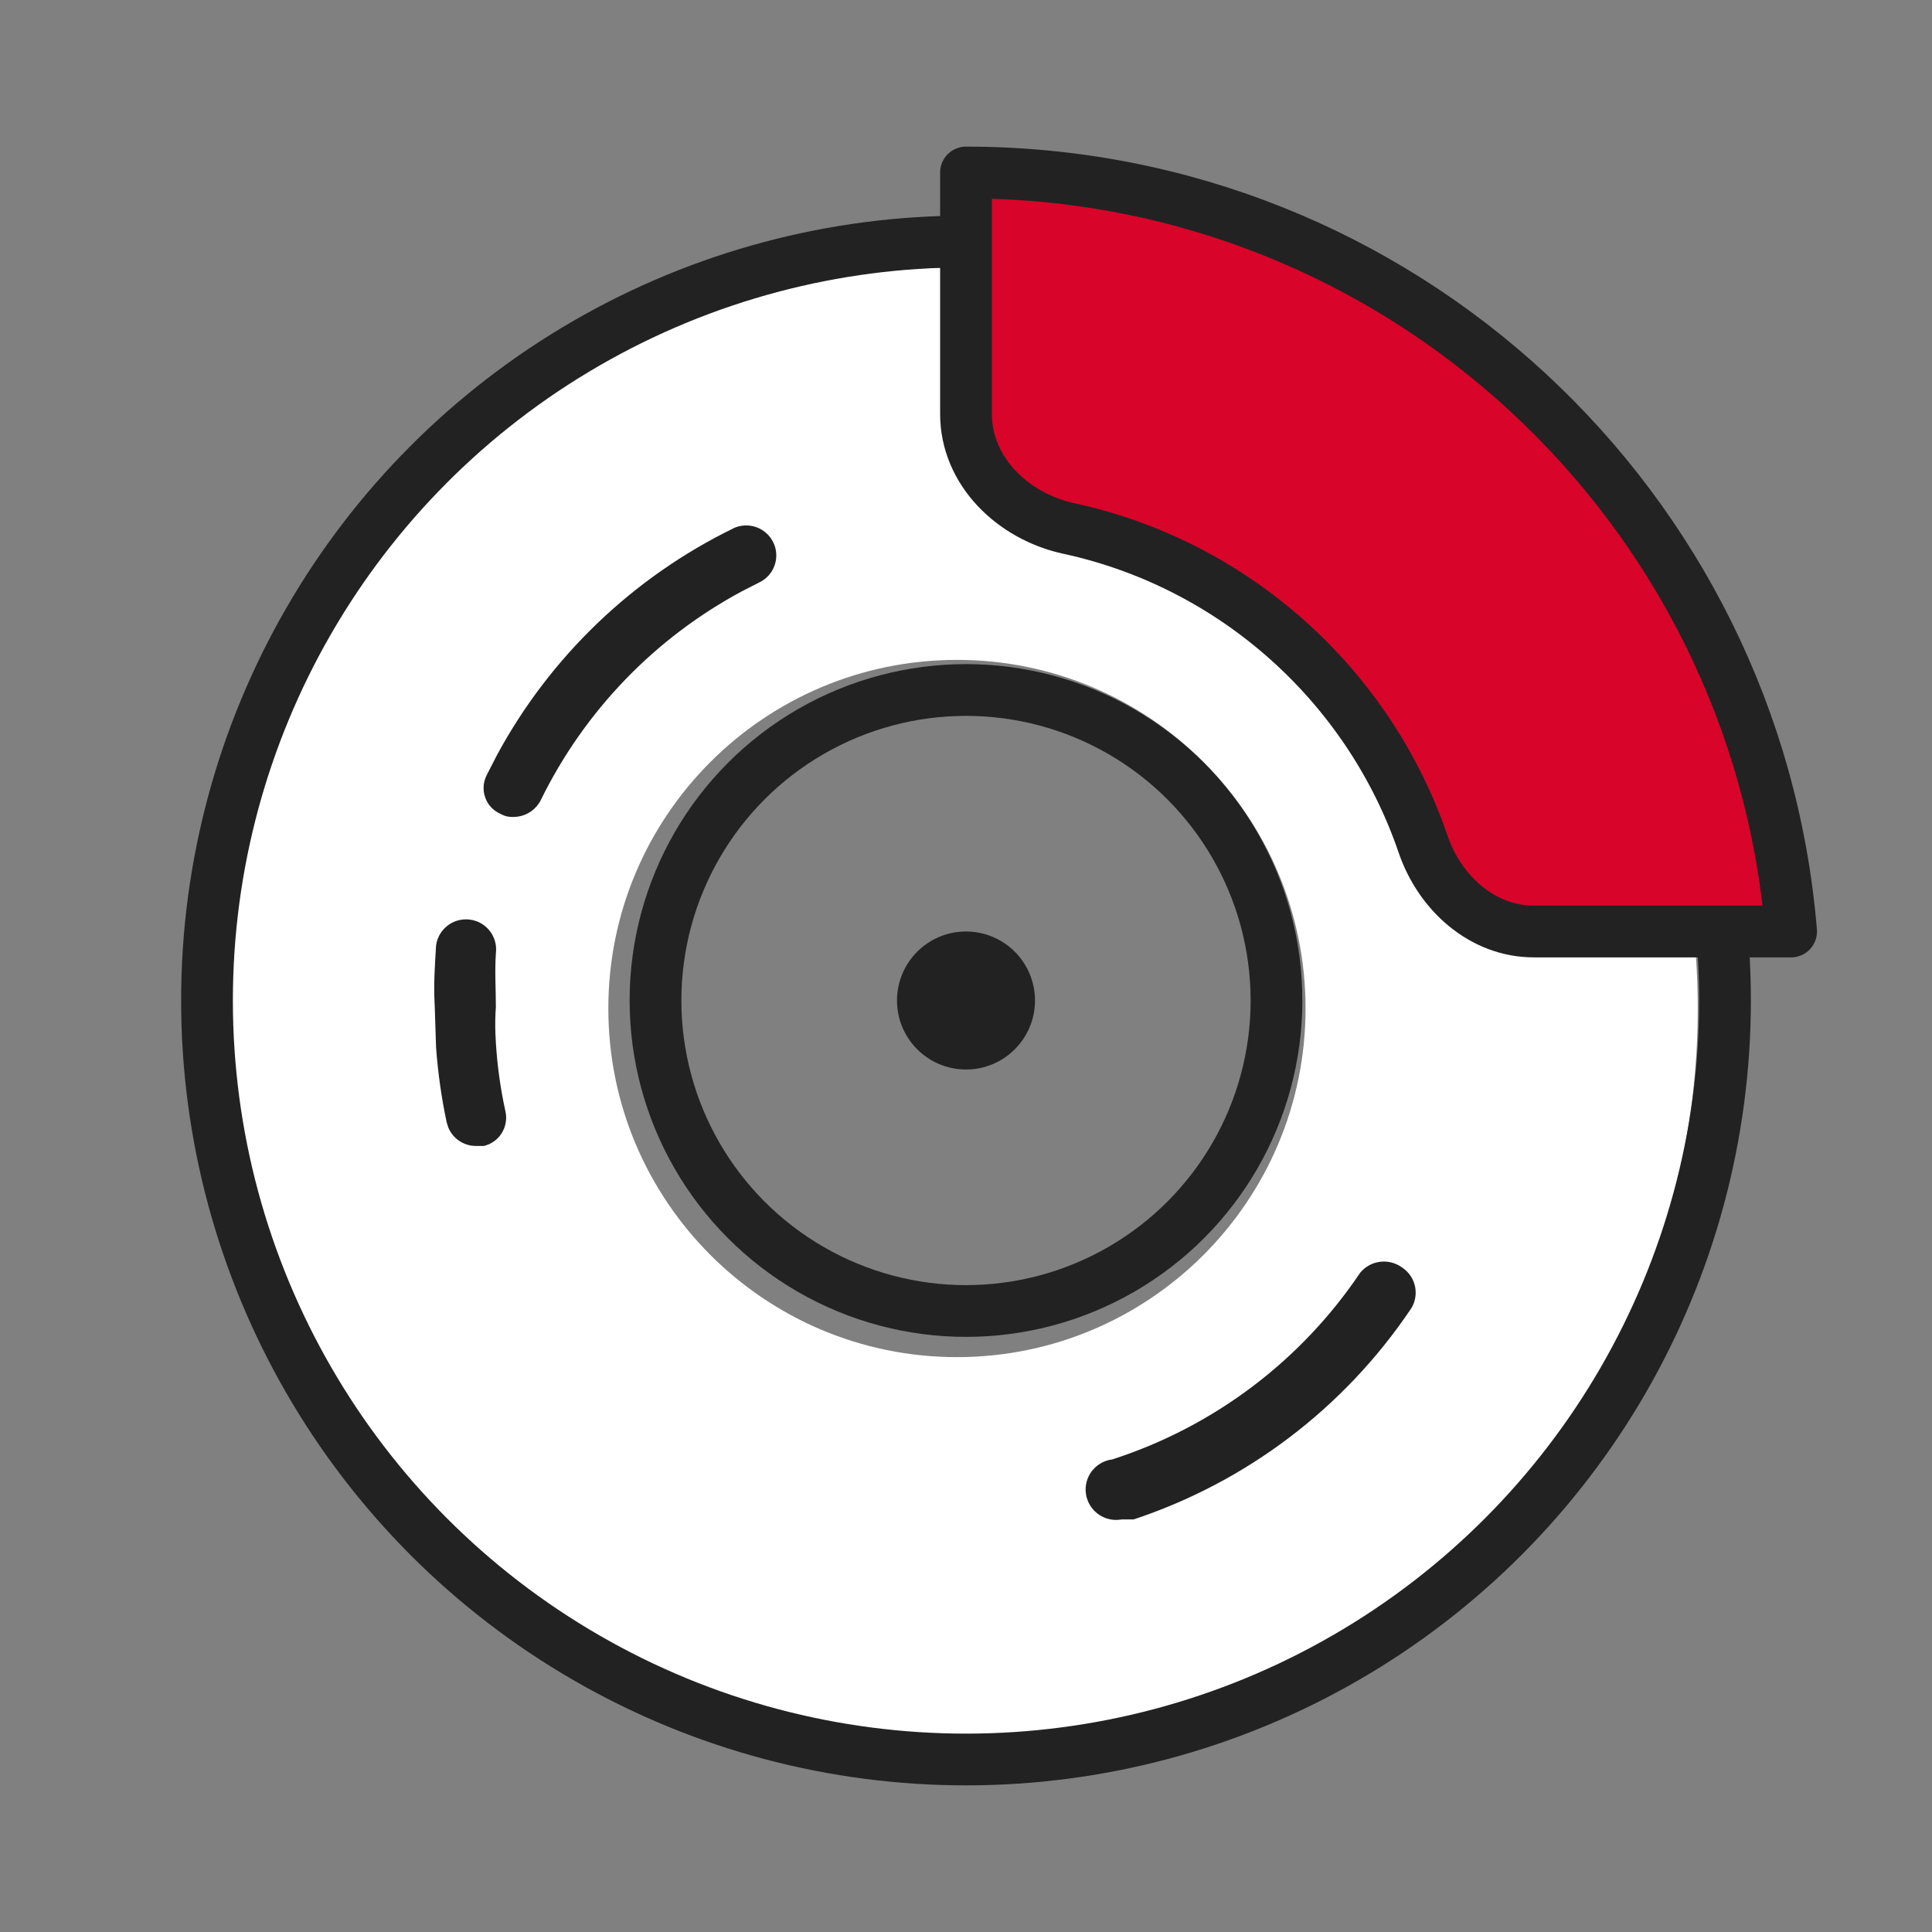
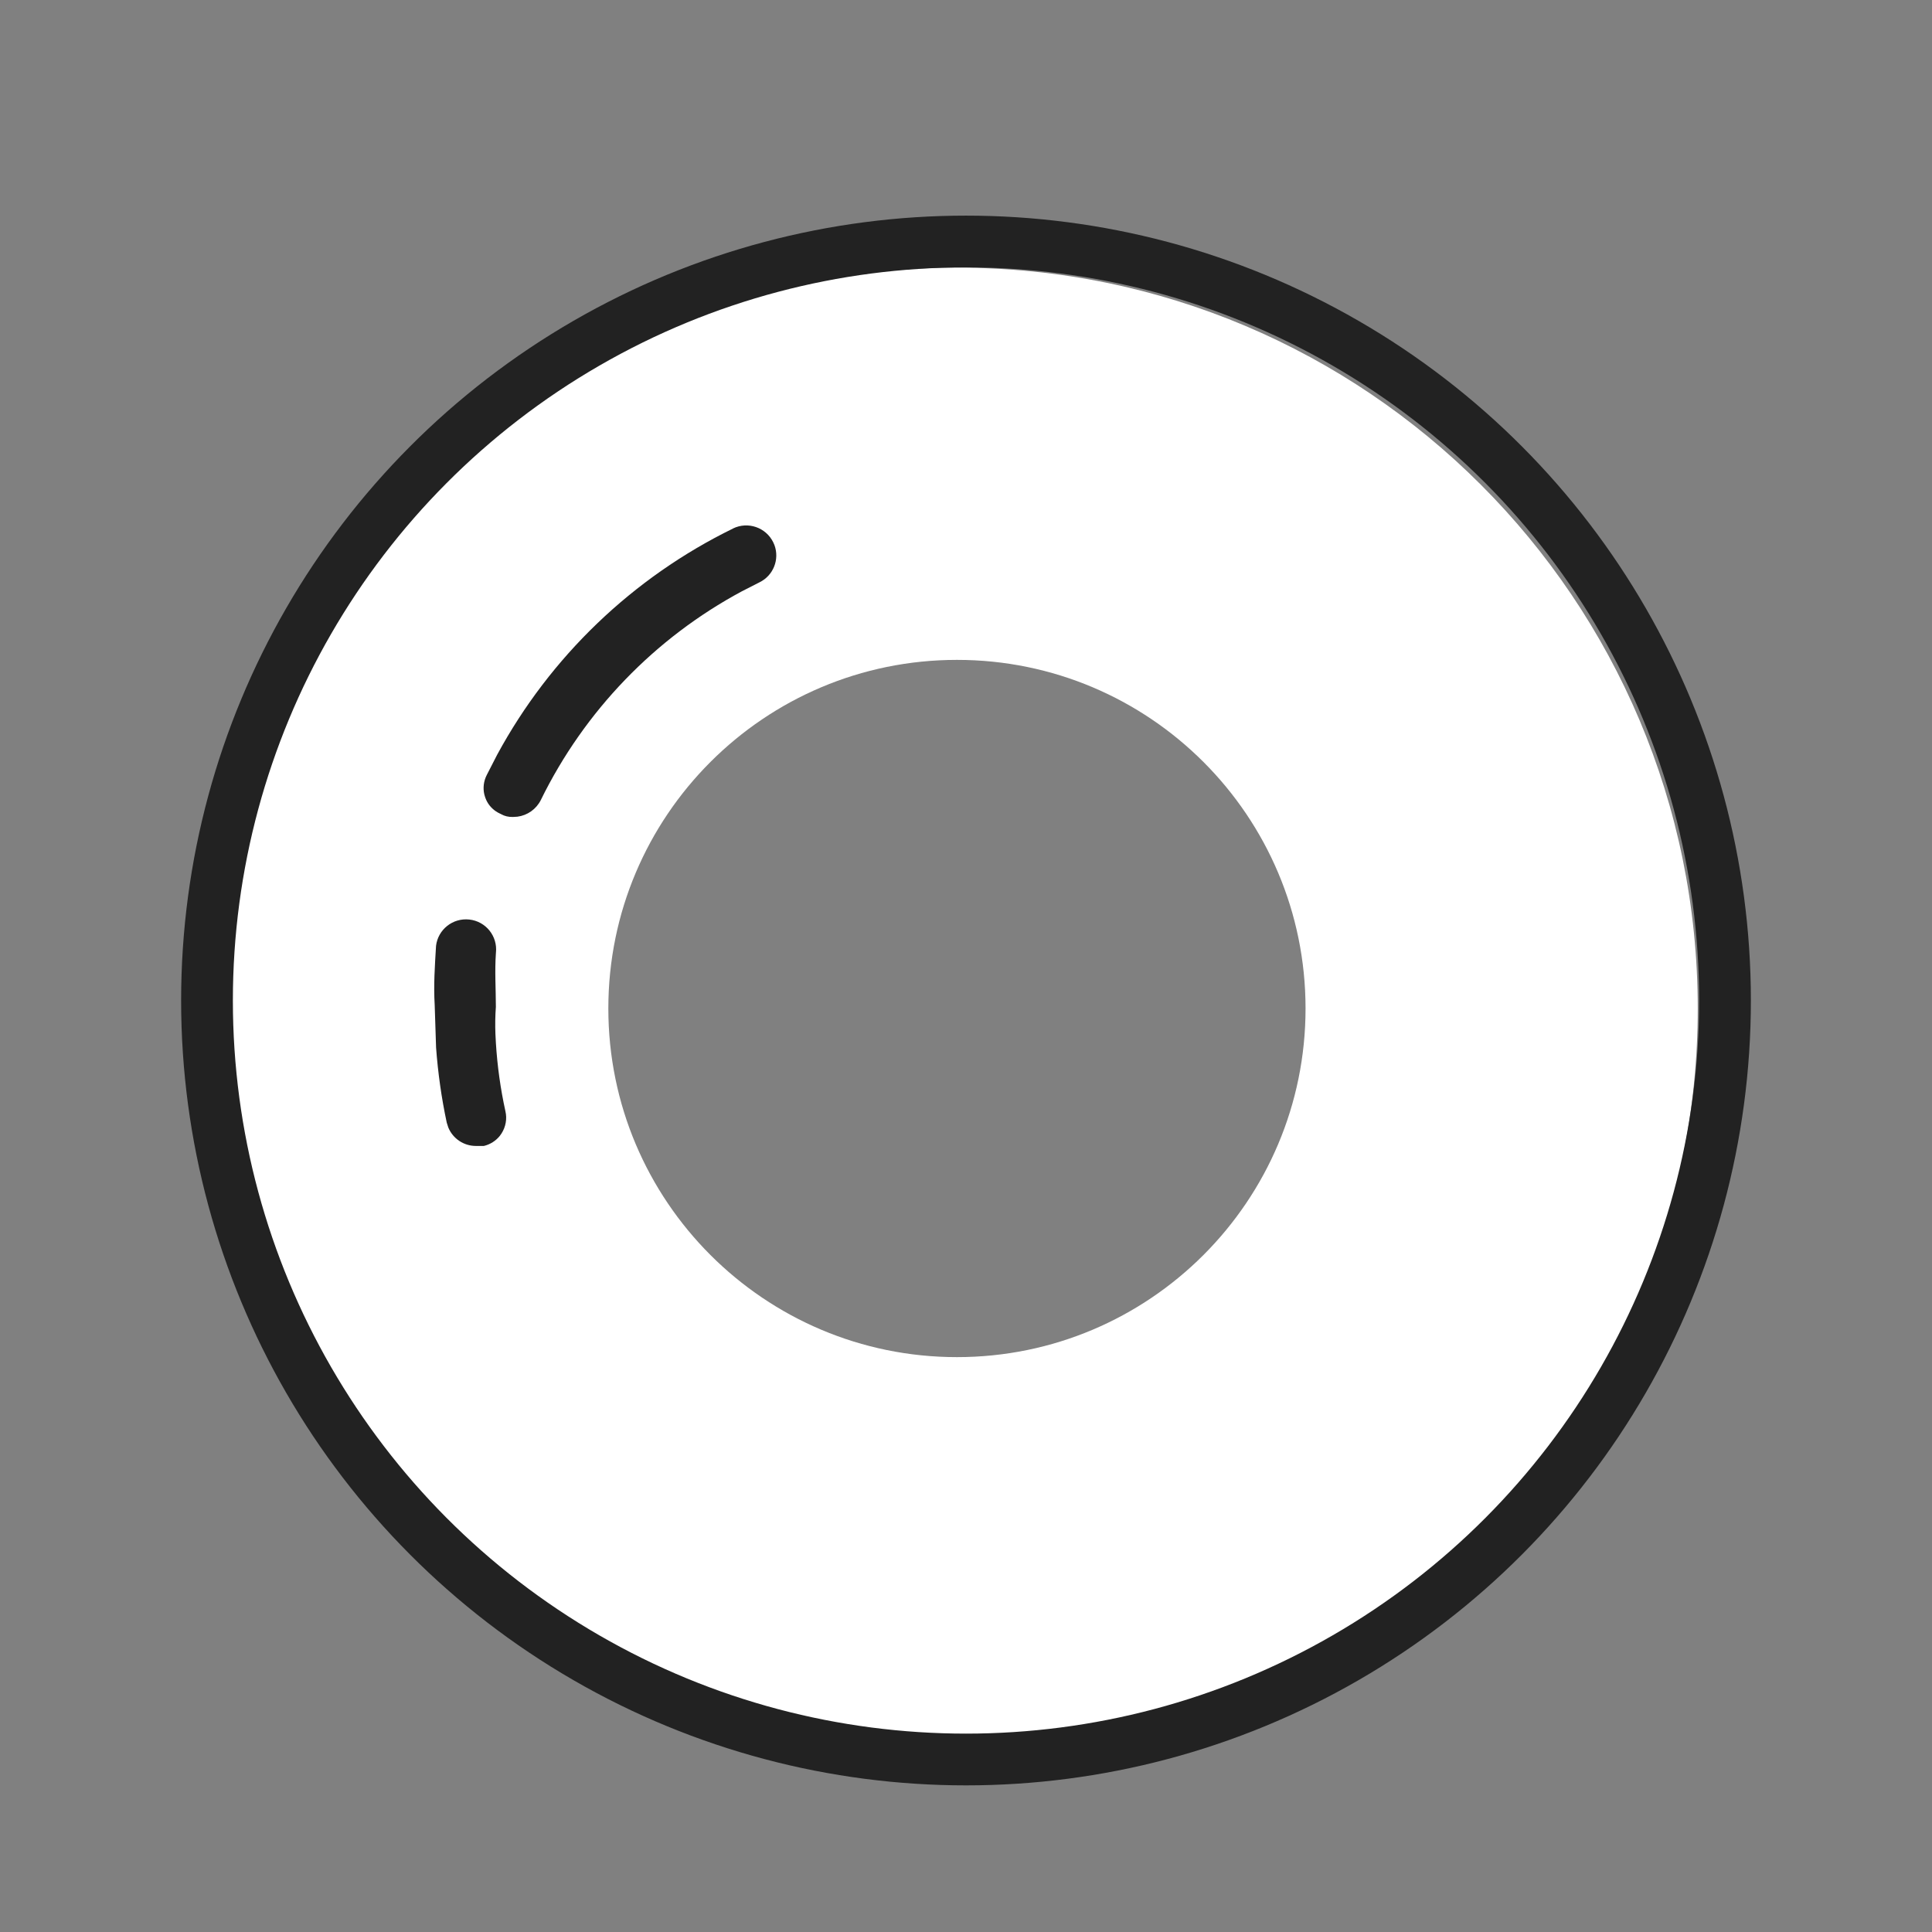
<svg xmlns="http://www.w3.org/2000/svg" width="56" height="56" viewBox="0 0 56 56" fill="none">
  <rect x="0" y="0" width="56" height="56" fill="#808080" stroke="none" />
  <path d="M27.738 7.758C39.597 7.758 49.21 17.372 49.21 29.231C49.21 41.09 39.597 50.704 27.738 50.704C15.879 50.704 6.265 41.09 6.265 29.231C6.265 17.372 15.879 7.758 27.738 7.758ZM27.738 19.127C22.157 19.127 17.633 23.65 17.633 29.231C17.633 34.812 22.157 39.337 27.738 39.337C33.319 39.337 37.842 34.812 37.842 29.231C37.842 23.65 33.319 19.127 27.738 19.127Z" fill="white" />
-   <circle cx="28" cy="29" r="9" stroke="#222222" stroke-width="1.5" stroke-linecap="round" stroke-linejoin="round" />
-   <circle cx="28" cy="29" r="2" fill="#222222" />
  <circle cx="28" cy="29" r="22" stroke="#222222" stroke-width="1.5" stroke-linecap="round" stroke-linejoin="round" />
-   <path d="M40.644 36.741C40.259 36.459 39.723 36.526 39.423 36.894C37.71 39.441 35.194 41.341 32.274 42.291L32.247 42.3L32.218 42.305C31.737 42.377 31.405 42.825 31.477 43.304L31.495 43.393C31.607 43.827 32.029 44.113 32.479 44.046L32.505 44.042H32.857C36.127 42.958 38.947 40.822 40.876 37.967L40.879 37.962L40.925 37.89C41.023 37.715 41.056 37.51 41.02 37.311C40.977 37.081 40.846 36.879 40.654 36.749L40.644 36.741Z" fill="#222222" />
  <path d="M12.64 30.366C12.694 31.097 12.796 31.822 12.949 32.54L12.995 32.683C13.127 33.002 13.441 33.217 13.796 33.216H14.025C14.208 33.172 14.371 33.069 14.488 32.923L14.537 32.854C14.66 32.66 14.701 32.429 14.65 32.211L14.649 32.206C14.506 31.556 14.415 30.896 14.374 30.235L14.36 29.966C14.35 29.706 14.354 29.445 14.373 29.186C14.373 28.667 14.337 28.148 14.374 27.629L14.375 27.616C14.428 27.135 14.082 26.705 13.603 26.653C13.125 26.601 12.697 26.941 12.639 27.414C12.604 27.998 12.565 28.552 12.6 29.136L12.64 30.366Z" fill="#222222" />
  <path d="M22.412 15.718C22.201 15.287 21.68 15.108 21.249 15.317L21.25 15.318C18.337 16.742 15.947 19.038 14.409 21.879L14.113 22.456L14.11 22.462C14.019 22.639 13.994 22.84 14.039 23.03L14.063 23.111L14.094 23.189C14.164 23.341 14.281 23.466 14.426 23.549L14.5 23.587L14.516 23.593L14.53 23.602C14.626 23.656 14.742 23.683 14.861 23.68H14.873L14.999 23.672C15.287 23.634 15.542 23.456 15.675 23.191C16.939 20.61 18.98 18.494 21.504 17.139L22.016 16.878C22.418 16.681 22.6 16.213 22.448 15.8L22.412 15.718Z" fill="#222222" />
-   <path d="M28 5C40.581 5 50.9 14.681 51.916 27H44.459C42.966 27 41.734 25.886 41.251 24.474C39.683 19.879 35.792 16.36 30.978 15.318C29.359 14.967 28 13.657 28 12V5Z" fill="#D90429" stroke="#222222" stroke-width="1.5" stroke-linecap="round" stroke-linejoin="round" />
</svg>